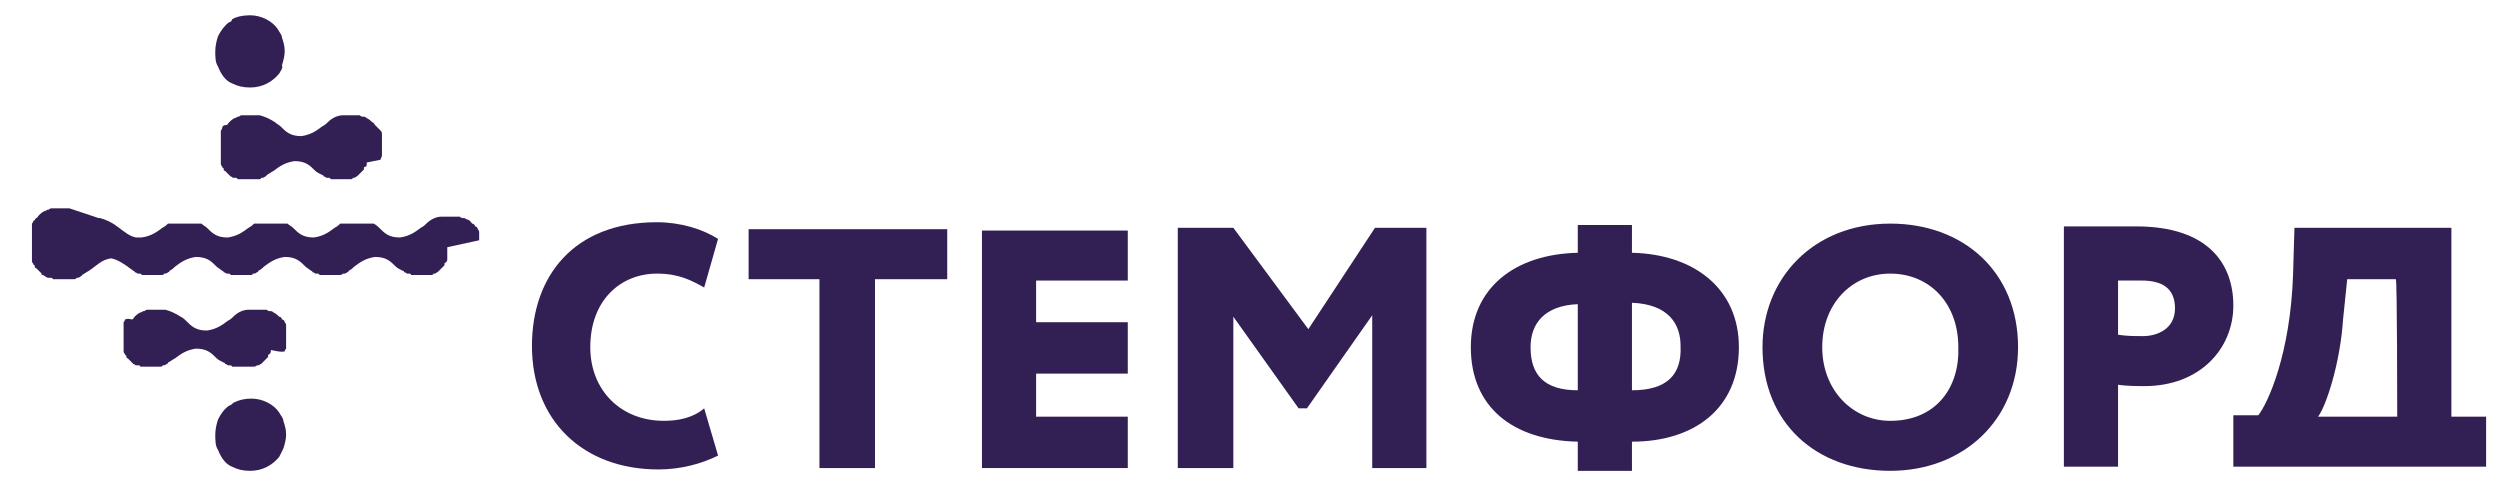
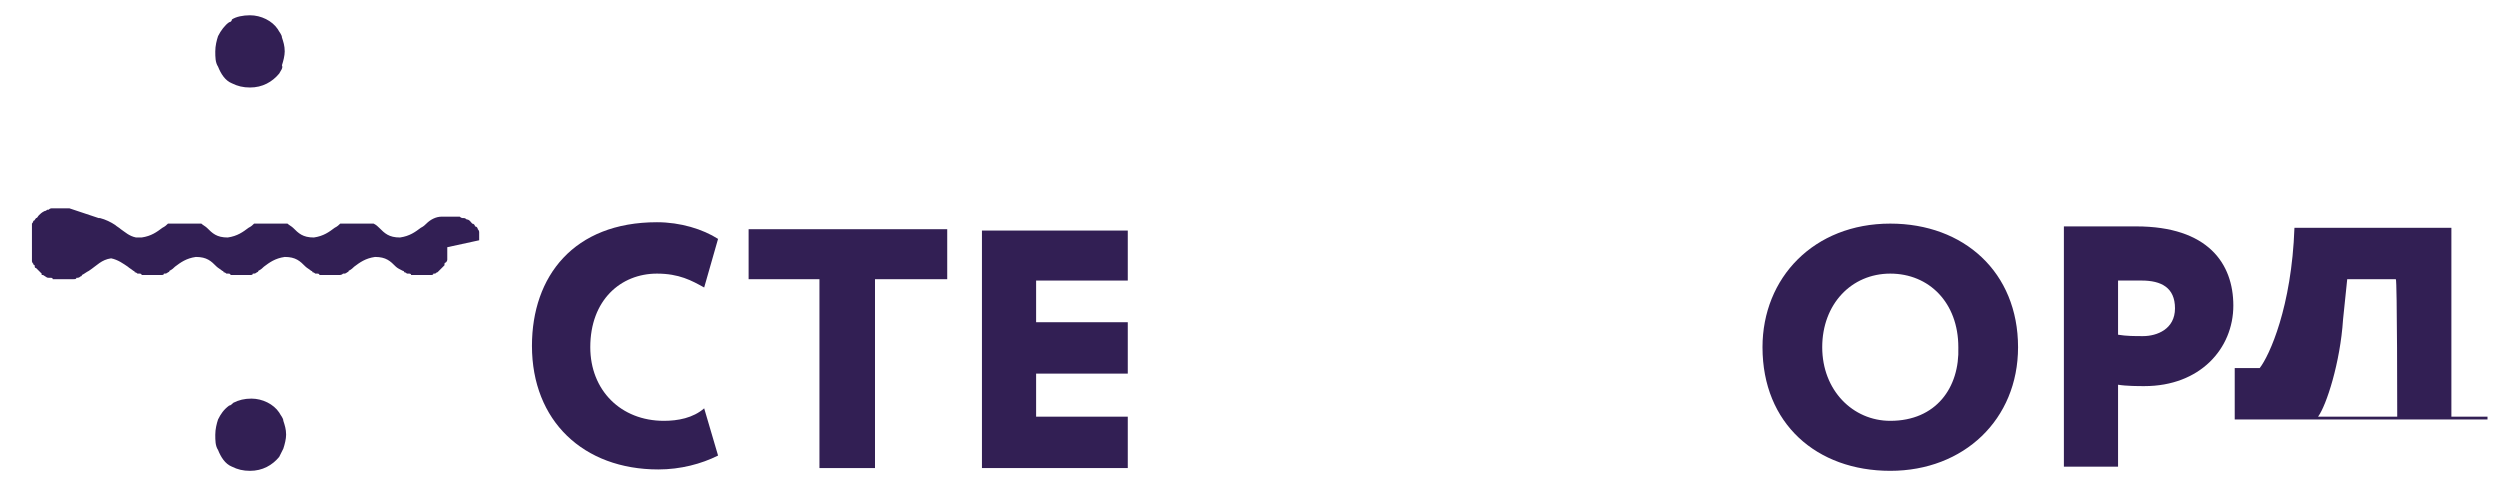
<svg xmlns="http://www.w3.org/2000/svg" id="Слой_1" x="0px" y="0px" viewBox="0 0 180 35" style="enable-background:new 0 0 180 35;" xml:space="preserve">
  <style type="text/css">	.st0{fill:#321F54;}</style>
  <path class="st0" d="M34.5,17.3L34.5,17.3c0-0.1,0-0.2,0-0.2c0,0,0-0.1,0-0.1c0,0,0-0.1,0-0.1s0-0.1,0-0.1s0-0.1,0-0.1v0 c0-0.1-0.1-0.2-0.1-0.2c0,0,0,0,0,0c0-0.1-0.1-0.2-0.2-0.2c0-0.1-0.1-0.2-0.2-0.2c-0.1-0.1-0.2-0.3-0.4-0.3l0,0c0,0-0.1-0.1-0.2-0.1 c0,0,0,0-0.1,0c0,0-0.1,0-0.2-0.1c0,0-0.1,0-0.1,0c0,0-0.1,0-0.2,0c0,0-0.1,0-0.1,0c-0.1,0-0.1,0-0.2,0h-0.1h-0.3 c-0.1,0-0.2,0-0.3,0c-0.4,0-0.8,0.2-1.1,0.5c0,0,0,0,0,0c-0.1,0.1-0.2,0.2-0.4,0.3c-0.4,0.3-0.8,0.6-1.5,0.7c-0.8,0-1.1-0.3-1.5-0.7 c-0.1-0.1-0.2-0.2-0.4-0.3c0,0,0,0,0,0h0c0,0,0,0,0,0l0,0c0,0,0,0-0.1,0c0,0,0,0-0.1,0c0,0,0,0-0.1,0c0,0,0,0-0.1,0c0,0,0,0-0.1,0 s0,0-0.1,0c0,0-0.1,0-0.1,0s-0.1,0-0.1,0h0c0,0-0.1,0-0.2,0h0h0h-0.2h0h0h-0.2h0h0c0,0-0.1,0-0.2,0h0c0,0-0.1,0-0.1,0 c0,0-0.1,0-0.1,0s0,0-0.1,0c0,0-0.1,0-0.1,0c0,0,0,0-0.1,0s0,0-0.1,0c0,0,0,0-0.1,0c0,0,0,0-0.1,0l0,0c0,0,0,0,0,0c0,0,0,0,0,0 c0,0,0,0,0,0c-0.1,0.1-0.2,0.2-0.4,0.3c-0.4,0.3-0.8,0.6-1.5,0.7c-0.8,0-1.1-0.3-1.5-0.7c-0.1-0.1-0.3-0.2-0.4-0.3c0,0,0,0,0,0h0 c0,0,0,0,0,0l0,0c0,0,0,0-0.1,0s0,0-0.1,0c0,0,0,0-0.1,0s0,0-0.1,0c0,0,0,0-0.1,0c0,0,0,0-0.1,0s-0.1,0-0.1,0s-0.1,0-0.1,0h0 c0,0-0.1,0-0.2,0h0h0h-0.2h0h0h-0.2h0h0c0,0-0.1,0-0.2,0h0c0,0,0,0-0.1,0c0,0-0.1,0-0.1,0s0,0-0.1,0c0,0,0,0-0.1,0s0,0-0.1,0 c0,0,0,0-0.1,0c0,0,0,0-0.1,0c0,0,0,0-0.1,0l0,0c0,0,0,0,0,0h0c0,0,0,0,0,0c-0.1,0.1-0.2,0.2-0.4,0.3c-0.4,0.3-0.8,0.6-1.5,0.7 c-0.8,0-1.1-0.3-1.5-0.7c-0.1-0.1-0.3-0.2-0.4-0.3c0,0,0,0,0,0h0c0,0,0,0,0,0l0,0c0,0,0,0-0.1,0s0,0-0.1,0c0,0,0,0-0.1,0 c0,0,0,0-0.1,0s0,0-0.1,0c0,0,0,0-0.1,0c0,0-0.1,0-0.1,0c0,0-0.1,0-0.1,0h0c0,0-0.1,0-0.2,0h0h0h-0.2h0h0h-0.2h0h0c0,0-0.1,0-0.2,0 h0c0,0,0,0-0.1,0c0,0-0.1,0-0.1,0c0,0,0,0-0.1,0c0,0,0,0-0.1,0s0,0-0.1,0c0,0,0,0-0.1,0c0,0,0,0-0.1,0s0,0-0.1,0l0,0c0,0,0,0,0,0h0 c0,0,0,0,0,0c-0.1,0.1-0.2,0.2-0.4,0.3c-0.4,0.3-0.8,0.6-1.5,0.7c-0.1,0-0.1,0-0.2,0l0,0c-0.1,0-0.2,0-0.2,0 c-0.5-0.1-0.8-0.4-1.1-0.6c-0.1-0.1-0.3-0.2-0.4-0.3c0,0,0,0,0,0c-0.3-0.2-0.7-0.4-1.1-0.5c0,0-0.1,0-0.1,0C5,15,5,15,5,15h0 c0,0-0.1,0-0.1,0c-0.1,0-0.1,0-0.2,0H4.3H4.3c-0.1,0-0.1,0-0.2,0c0,0-0.1,0-0.1,0c0,0-0.1,0-0.2,0s-0.1,0-0.1,0c0,0-0.1,0-0.2,0.1 c0,0,0,0-0.1,0c0,0-0.1,0.1-0.2,0.1l0,0c-0.2,0.1-0.3,0.2-0.4,0.3c-0.1,0.1-0.1,0.2-0.2,0.2c-0.1,0.1-0.1,0.2-0.2,0.2c0,0,0,0,0,0 c0,0.1-0.1,0.2-0.1,0.2v0c0,0,0,0.1,0,0.1c0,0,0,0.1,0,0.1c0,0,0,0.1,0,0.1c0,0,0,0.1,0,0.1c0,0,0,0.1,0,0.2v0.1v0.2v0.1v0v0.2V18 c0,0.1,0,0.1,0,0.2v0.1c0,0,0,0.1,0,0.2c0,0,0,0,0,0.1c0,0,0,0.1,0,0.1c0,0,0,0,0,0v0c0,0,0,0,0,0.1c0,0,0,0.1,0.1,0.2 c0,0,0,0.1,0.1,0.1c0,0,0,0,0,0.1l0,0c0,0,0,0.1,0.1,0.1c0,0,0.1,0.1,0.1,0.1c0,0,0.1,0.1,0.1,0.1c0,0,0.1,0.1,0.1,0.1 c0,0,0,0,0.1,0.1c0,0,0,0,0,0h0c0,0,0,0.1,0,0.1c0,0,0,0,0,0c0,0,0.1,0,0.1,0C3.4,20,3.4,20,3.5,20c0,0,0,0,0.1,0 c0.1,0,0.2,0,0.2,0.1c0,0,0,0,0.1,0c0.1,0,0.2,0,0.3,0h0.1h0.3h0c0.1,0,0.2,0,0.3,0H5c0.1,0,0.2,0,0.2,0c0,0,0,0,0.1,0 c0.1,0,0.2,0,0.2-0.1c0,0,0,0,0.1,0c0.1,0,0.2-0.1,0.2-0.1h0h0c0,0,0.1,0,0.1-0.1c0.2-0.1,0.3-0.2,0.5-0.3C7,19.1,7.3,18.7,8,18.6 c0.5,0.1,0.9,0.4,1.2,0.6c0.1,0.1,0.3,0.2,0.4,0.3c0,0,0.1,0,0.1,0.1h0h0c0.1,0,0.2,0.1,0.2,0.1c0,0,0,0,0.1,0c0.1,0,0.2,0,0.2,0.1 c0,0,0,0,0.1,0c0.1,0,0.2,0,0.2,0h0.1c0.1,0,0.2,0,0.3,0c0.1,0,0.2,0,0.3,0h0.1c0.1,0,0.2,0,0.2,0c0,0,0,0,0.1,0 c0.1,0,0.2,0,0.2-0.1c0,0,0,0,0.1,0c0.1,0,0.2-0.1,0.2-0.1h0h0c0,0,0.1,0,0.1-0.1c0.2-0.1,0.3-0.2,0.4-0.3c0.4-0.3,0.8-0.6,1.5-0.7 c0.8,0,1.1,0.3,1.5,0.7c0.1,0.1,0.3,0.2,0.4,0.3c0,0,0.1,0,0.1,0.1h0h0c0.1,0,0.2,0.1,0.2,0.1c0,0,0,0,0.1,0c0.1,0,0.2,0,0.2,0.1 c0,0,0,0,0.1,0c0.1,0,0.2,0,0.2,0h0.1c0.1,0,0.2,0,0.3,0s0.2,0,0.3,0h0.1c0.1,0,0.2,0,0.2,0c0,0,0,0,0.1,0c0.1,0,0.2,0,0.2-0.1 c0,0,0,0,0.1,0c0.1,0,0.2-0.1,0.2-0.1h0h0c0,0,0.1,0,0.1-0.1c0.2-0.1,0.3-0.2,0.4-0.3c0.4-0.3,0.8-0.6,1.5-0.7 c0.8,0,1.1,0.3,1.5,0.7c0.1,0.1,0.3,0.2,0.4,0.3c0,0,0.1,0,0.1,0.1h0h0c0.1,0,0.2,0.1,0.2,0.1c0,0,0,0,0.1,0c0.1,0,0.2,0,0.2,0.1 c0,0,0,0,0.1,0c0.1,0,0.2,0,0.2,0h0.1c0.1,0,0.2,0,0.3,0c0.1,0,0.2,0,0.3,0h0.1c0.1,0,0.2,0,0.2,0c0,0,0,0,0.1,0 c0.1,0,0.2,0,0.3-0.1c0,0,0,0,0.1,0c0.1,0,0.2-0.1,0.2-0.1h0h0c0,0,0.1,0,0.1-0.1c0.2-0.1,0.3-0.2,0.4-0.3c0.4-0.3,0.8-0.6,1.5-0.7 c0.8,0,1.1,0.3,1.5,0.7c0.1,0.1,0.3,0.2,0.5,0.3c0,0,0.1,0,0.1,0.1h0h0c0.1,0,0.2,0.1,0.2,0.1c0,0,0,0,0.1,0c0.1,0,0.2,0,0.2,0.1 c0,0,0,0,0.1,0c0.1,0,0.2,0,0.2,0h0.1c0.1,0,0.2,0,0.3,0h0h0.3h0.1c0.1,0,0.2,0,0.2,0c0,0,0,0,0.1,0c0.1,0,0.2,0,0.2-0.1 c0,0,0,0,0.1,0c0.1,0,0.1-0.1,0.2-0.1c0,0,0,0,0,0l0,0c0,0,0,0,0,0c0,0,0,0,0,0c0,0,0,0,0.1-0.1s0.1-0.1,0.1-0.1 c0,0,0.1-0.1,0.1-0.1c0,0,0.1-0.1,0.1-0.1c0,0,0.1-0.1,0.1-0.1l0,0c0,0,0,0,0-0.1c0,0,0-0.1,0.1-0.1c0,0,0.1-0.1,0.1-0.2 c0,0,0,0,0-0.1v0c0,0,0,0,0,0c0,0,0-0.1,0-0.1c0,0,0,0,0-0.1c0,0,0-0.1,0-0.2v-0.1c0-0.1,0-0.1,0-0.2v-0.1L34.5,17.3 C34.5,17.4,34.5,17.4,34.5,17.3z" />
-   <path class="st0" d="M27.4,11.5C27.4,11.4,27.4,11.4,27.4,11.5c0-0.1,0.1-0.2,0.1-0.3v-0.1c0-0.1,0-0.1,0-0.2v-0.1v-0.3v-0.2v-0.1 c0,0,0-0.1,0-0.2c0,0,0-0.1,0-0.1c0,0,0-0.1,0-0.1c0,0,0-0.1,0-0.1c0,0,0-0.1,0-0.1v0c0-0.1-0.1-0.2-0.1-0.2c0,0,0,0,0,0 C27.1,9.1,27,9,27,9s-0.1-0.2-0.2-0.2c-0.1-0.1-0.2-0.2-0.4-0.3l0,0c0,0-0.1-0.1-0.2-0.1s0,0-0.1,0c0,0-0.1,0-0.2-0.1 c0,0-0.1,0-0.1,0c0,0-0.1,0-0.2,0s-0.1,0-0.1,0c-0.1,0-0.1,0-0.2,0h-0.1H25c-0.1,0-0.2,0-0.3,0c-0.4,0-0.8,0.2-1.1,0.5c0,0,0,0,0,0 c-0.1,0.1-0.2,0.2-0.4,0.3c-0.4,0.3-0.8,0.6-1.5,0.7c-0.8,0-1.1-0.3-1.5-0.7c-0.1-0.1-0.3-0.2-0.4-0.3c0,0,0,0,0,0 c-0.3-0.2-0.7-0.4-1.1-0.5c-0.1,0-0.2,0-0.3,0h-0.3h-0.1c-0.1,0-0.1,0-0.2,0c0,0-0.1,0-0.1,0c0,0-0.1,0-0.2,0c0,0-0.1,0-0.1,0 c0,0-0.1,0-0.2,0.1c0,0,0,0-0.1,0c0,0-0.1,0.1-0.2,0.1l0,0c-0.2,0.1-0.3,0.2-0.4,0.3c-0.1,0.1-0.1,0.2-0.2,0.2C16.1,9,16,9.1,16,9.2 c0,0,0,0,0,0c0,0.1-0.1,0.2-0.1,0.2v0c0,0,0,0.1,0,0.1c0,0,0,0.1,0,0.1c0,0,0,0.1,0,0.1c0,0,0,0.1,0,0.1c0,0,0,0.1,0,0.2v0.1v0.2 v0.1v0v0.2V11c0,0.1,0,0.1,0,0.2v0.1c0,0,0,0.1,0,0.2s0,0,0,0.1c0,0,0,0.1,0,0.1c0,0,0,0,0,0v0c0,0,0,0,0,0.1c0,0,0,0.1,0.1,0.2 c0,0,0,0.1,0.1,0.1c0,0,0,0,0,0.1l0,0c0,0,0,0.1,0.1,0.1c0,0,0.1,0.1,0.1,0.1c0,0,0.1,0.1,0.1,0.1c0,0,0.1,0.1,0.1,0.1s0,0,0.1,0.1 c0,0,0,0,0,0c0,0,0,0,0,0l0,0c0,0,0,0,0,0c0.1,0,0.1,0.1,0.2,0.1c0,0,0,0,0.1,0c0.1,0,0.2,0,0.2,0.1c0,0,0,0,0.1,0 c0.1,0,0.2,0,0.3,0h0.1h0.3h0c0.1,0,0.2,0,0.3,0h0.1c0.1,0,0.2,0,0.2,0c0,0,0,0,0.1,0c0.1,0,0.2,0,0.2-0.1c0,0,0,0,0.1,0 c0.1,0,0.2-0.1,0.2-0.1h0h0c0,0,0.1,0,0.1-0.1c0.2-0.1,0.3-0.2,0.5-0.3c0.4-0.3,0.8-0.6,1.5-0.7c0.8,0,1.1,0.3,1.5,0.7 c0.1,0.1,0.3,0.2,0.5,0.3c0,0,0.1,0,0.1,0.1h0h0c0.1,0,0.2,0.1,0.2,0.1c0,0,0,0,0.1,0c0.1,0,0.2,0,0.2,0.1c0,0,0,0,0.1,0 c0.1,0,0.2,0,0.2,0h0.1c0.1,0,0.2,0,0.3,0h0h0.3h0.1c0.1,0,0.2,0,0.2,0c0,0,0,0,0.1,0c0.1,0,0.2,0,0.2-0.1c0,0,0,0,0.1,0 c0.1,0,0.1-0.1,0.2-0.1c0,0,0,0,0,0l0,0c0,0,0,0,0,0c0,0,0,0,0,0c0,0,0,0,0.1-0.1c0,0,0.1-0.1,0.1-0.1c0,0,0.1-0.1,0.1-0.1l0.1-0.1 c0,0,0.1-0.1,0.1-0.1l0,0c0,0,0,0,0-0.1c0,0,0-0.1,0.1-0.1s0.1-0.1,0.1-0.2s0,0,0-0.1v0c0,0,0,0,0,0C27.4,11.5,27.4,11.5,27.4,11.5z " />
-   <path class="st0" d="M20.5,25.3C20.5,25.2,20.5,25.2,20.5,25.3c0-0.1,0.1-0.2,0.1-0.2V25c0-0.1,0-0.1,0-0.2v-0.1v-0.3v-0.2V24 c0,0,0-0.1,0-0.2c0,0,0-0.1,0-0.1c0,0,0-0.1,0-0.1s0-0.1,0-0.1c0,0,0-0.1,0-0.1v0c0-0.1-0.1-0.2-0.1-0.2c0,0,0,0,0,0 c0-0.1-0.1-0.2-0.2-0.2c0-0.1-0.1-0.2-0.2-0.2c-0.1-0.1-0.2-0.2-0.4-0.3l0,0c0,0-0.1-0.1-0.2-0.1c0,0,0,0-0.1,0c0,0-0.1,0-0.2-0.1 c0,0-0.1,0-0.1,0c0,0-0.1,0-0.2,0c0,0-0.1,0-0.1,0c-0.1,0-0.1,0-0.2,0h-0.1h-0.3c-0.1,0-0.2,0-0.3,0c-0.4,0-0.8,0.2-1.1,0.5 c0,0,0,0,0,0c-0.1,0.1-0.2,0.2-0.4,0.3c-0.4,0.3-0.8,0.6-1.5,0.7c-0.8,0-1.1-0.3-1.5-0.7c-0.1-0.1-0.2-0.2-0.4-0.3c0,0,0,0,0,0 c-0.3-0.2-0.7-0.4-1.1-0.5c-0.1,0-0.2,0-0.3,0h-0.3h-0.1c-0.1,0-0.1,0-0.2,0c0,0-0.1,0-0.1,0c0,0-0.1,0-0.2,0s-0.1,0-0.1,0 c0,0-0.1,0-0.2,0.1c0,0,0,0-0.1,0c0,0-0.1,0.1-0.2,0.1l0,0c-0.2,0.1-0.3,0.2-0.4,0.3c-0.1,0.1-0.1,0.2-0.2,0.2C9.1,22.9,9.1,23,9,23 c0,0,0,0,0,0c0,0.1-0.1,0.2-0.1,0.2v0c0,0,0,0.1,0,0.1c0,0,0,0.1,0,0.1c0,0,0,0.1,0,0.1c0,0,0,0.1,0,0.1c0,0,0,0.1,0,0.2v0.1v0.2 v0.1v0v0.2v0.1c0,0.1,0,0.1,0,0.2v0.1c0,0,0,0.1,0,0.2c0,0,0,0,0,0.1c0,0,0,0.1,0,0.1c0,0,0,0,0,0v0c0,0,0,0,0,0.1 c0,0,0,0.1,0.1,0.2c0,0,0,0.1,0.1,0.1c0,0,0,0,0,0.1l0,0c0,0,0,0.1,0.1,0.1c0,0,0.1,0.1,0.1,0.1c0,0,0.1,0.1,0.1,0.1 c0,0,0.1,0.1,0.1,0.1c0,0,0,0,0.1,0.1c0,0,0,0,0,0c0,0,0,0,0,0l0,0c0,0,0,0,0,0c0.1,0,0.1,0.1,0.2,0.1c0,0,0,0,0.1,0 c0.1,0,0.2,0,0.2,0.1c0,0,0,0,0.1,0c0.1,0,0.2,0,0.2,0h0.1h0.3h0c0.1,0,0.2,0,0.3,0h0.1c0.1,0,0.2,0,0.2,0c0,0,0,0,0.1,0 c0.1,0,0.2,0,0.2-0.1c0,0,0,0,0.1,0c0.1,0,0.2-0.1,0.2-0.1h0h0c0,0,0.1,0,0.1-0.1c0.2-0.1,0.3-0.2,0.5-0.3c0.4-0.3,0.8-0.6,1.5-0.7 c0.8,0,1.1,0.3,1.5,0.7c0.1,0.1,0.3,0.2,0.5,0.3c0,0,0.1,0,0.1,0.1h0h0c0.1,0,0.2,0.1,0.2,0.1c0,0,0,0,0.1,0c0.1,0,0.2,0,0.2,0.1 c0,0,0,0,0.1,0c0.1,0,0.2,0,0.2,0h0.1c0.1,0,0.2,0,0.3,0h0h0.3h0.1c0.1,0,0.2,0,0.3,0c0,0,0,0,0.1,0c0.1,0,0.2,0,0.3-0.1 c0,0,0,0,0.1,0c0.1,0,0.1-0.1,0.2-0.1c0,0,0,0,0,0l0,0c0,0,0,0,0,0c0,0,0,0,0,0c0,0,0,0,0.1-0.1s0.1-0.1,0.1-0.1l0.2-0.2 c0,0,0.1-0.1,0.1-0.1l0,0c0,0,0,0,0-0.1c0,0,0-0.1,0.1-0.1c0,0,0.1-0.1,0.1-0.2c0,0,0,0,0-0.1v0c0,0,0,0,0,0 C20.4,25.4,20.4,25.3,20.5,25.3z" />
  <path class="st0" d="M20.1,5.3c-0.5,0.6-1.2,1-2.1,1c-0.5,0-0.9-0.1-1.3-0.3c-0.5-0.2-0.8-0.7-1-1.2c-0.2-0.3-0.2-0.7-0.2-1.1 c0-0.4,0.1-0.8,0.2-1.1c0.2-0.4,0.5-0.8,0.8-1c0.1,0,0.2-0.1,0.2-0.2c0.3-0.2,0.8-0.3,1.3-0.3c0.8,0,1.6,0.4,2,1 c0.1,0.2,0.3,0.4,0.3,0.6c0.1,0.3,0.2,0.6,0.2,1c0,0.3-0.1,0.7-0.2,1C20.4,4.9,20.2,5.1,20.1,5.3z" />
  <path class="st0" d="M16.5,29.2c0.1,0,0.2-0.1,0.3-0.2c0.4-0.2,0.8-0.3,1.3-0.3c0.8,0,1.6,0.4,2,1c0.1,0.2,0.3,0.4,0.3,0.6 c0.1,0.3,0.2,0.6,0.2,1c0,0.3-0.1,0.7-0.2,1c-0.1,0.2-0.2,0.4-0.3,0.6c-0.5,0.6-1.2,1-2.1,1c-0.5,0-0.9-0.1-1.3-0.3 c-0.5-0.2-0.8-0.7-1-1.2c-0.2-0.3-0.2-0.7-0.2-1.1c0-0.4,0.1-0.8,0.2-1.1C15.9,29.8,16.1,29.5,16.5,29.2z" />
  <path class="st0" d="M47.8,30.3c-3.1,0-5.3-2.2-5.3-5.3c0-3.4,2.2-5.3,4.8-5.3c1.6,0,2.5,0.5,3.4,1l1-3.5c-1.1-0.7-2.7-1.2-4.4-1.2 c-6,0-9,3.9-9,8.9c0,5.4,3.7,8.9,9.1,8.9c1.6,0,3.1-0.4,4.3-1l-1-3.4C49.9,30.1,48.8,30.3,47.8,30.3z" />
  <path class="st0" d="M53.9,20.1H59v13.6H63V20.1h5.2v-3.6H53.9C53.9,16.4,53.9,20.1,53.9,20.1z" />
  <path class="st0" d="M70.7,33.7h10.5V30h-6.6v-3.1h6.6v-3.7h-6.6v-3h6.6v-3.6H70.7V33.7z" />
-   <path class="st0" d="M94.2,23.7l-5.4-7.3h-4v17.3h4V22.8l4.7,6.6h0.6l4.7-6.7v11h3.9V16.4h-3.7L94.2,23.7L94.2,23.7z" />
-   <path class="st0" d="M117.5,18.2v-2h-3.9v2c-4.5,0.1-7.7,2.5-7.7,6.8c0,4.3,3,6.7,7.7,6.8v2.1h3.9v-2.1c4.5,0,7.7-2.4,7.7-6.8 C125.2,20.8,122,18.3,117.5,18.2z M113.6,28.1c-2.4,0-3.4-1.1-3.4-3.1c0-1.7,1-3,3.4-3.1V28.1z M117.5,28.1v-6.3 c2.6,0.1,3.5,1.5,3.5,3.1C121.1,27,120,28.1,117.5,28.1z" />
  <path class="st0" d="M136.1,16.1c-5.5,0-9.2,3.9-9.2,8.9c0,5.5,3.9,8.9,9.2,8.9c5.3,0,9.2-3.7,9.2-8.9 C145.3,19.6,141.4,16.1,136.1,16.1z M136.1,30.3c-2.7,0-4.9-2.2-4.9-5.3c0-3.1,2.1-5.3,4.9-5.3s4.9,2.1,4.9,5.3 C141.1,27.9,139.4,30.3,136.1,30.3z" />
  <path class="st0" d="M153.8,16.3h-5.2v17.3h3.9v-5.9c0.6,0.1,1.5,0.1,1.9,0.1c4,0,6.4-2.7,6.4-5.8C160.8,19,159,16.3,153.8,16.3 L153.8,16.3z M154.3,24.2c-0.6,0-1.2,0-1.8-0.1v-3.9h1.7c1.4,0,2.4,0.5,2.4,2C156.6,23.7,155.3,24.2,154.3,24.2z" />
-   <path class="st0" d="M176.5,30V16.4h-11.3l-0.1,3.4c-0.2,5.7-1.8,9.2-2.5,10.1h-1.8v3.7h18.2V30H176.5L176.5,30z M172.6,30h-5.7 c0.6-0.8,1.6-3.9,1.8-7l0.3-2.9h3.5C172.6,20.1,172.6,30,172.6,30z" />
+   <path class="st0" d="M176.5,30V16.4h-11.3c-0.2,5.7-1.8,9.2-2.5,10.1h-1.8v3.7h18.2V30H176.5L176.5,30z M172.6,30h-5.7 c0.6-0.8,1.6-3.9,1.8-7l0.3-2.9h3.5C172.6,20.1,172.6,30,172.6,30z" />
</svg>